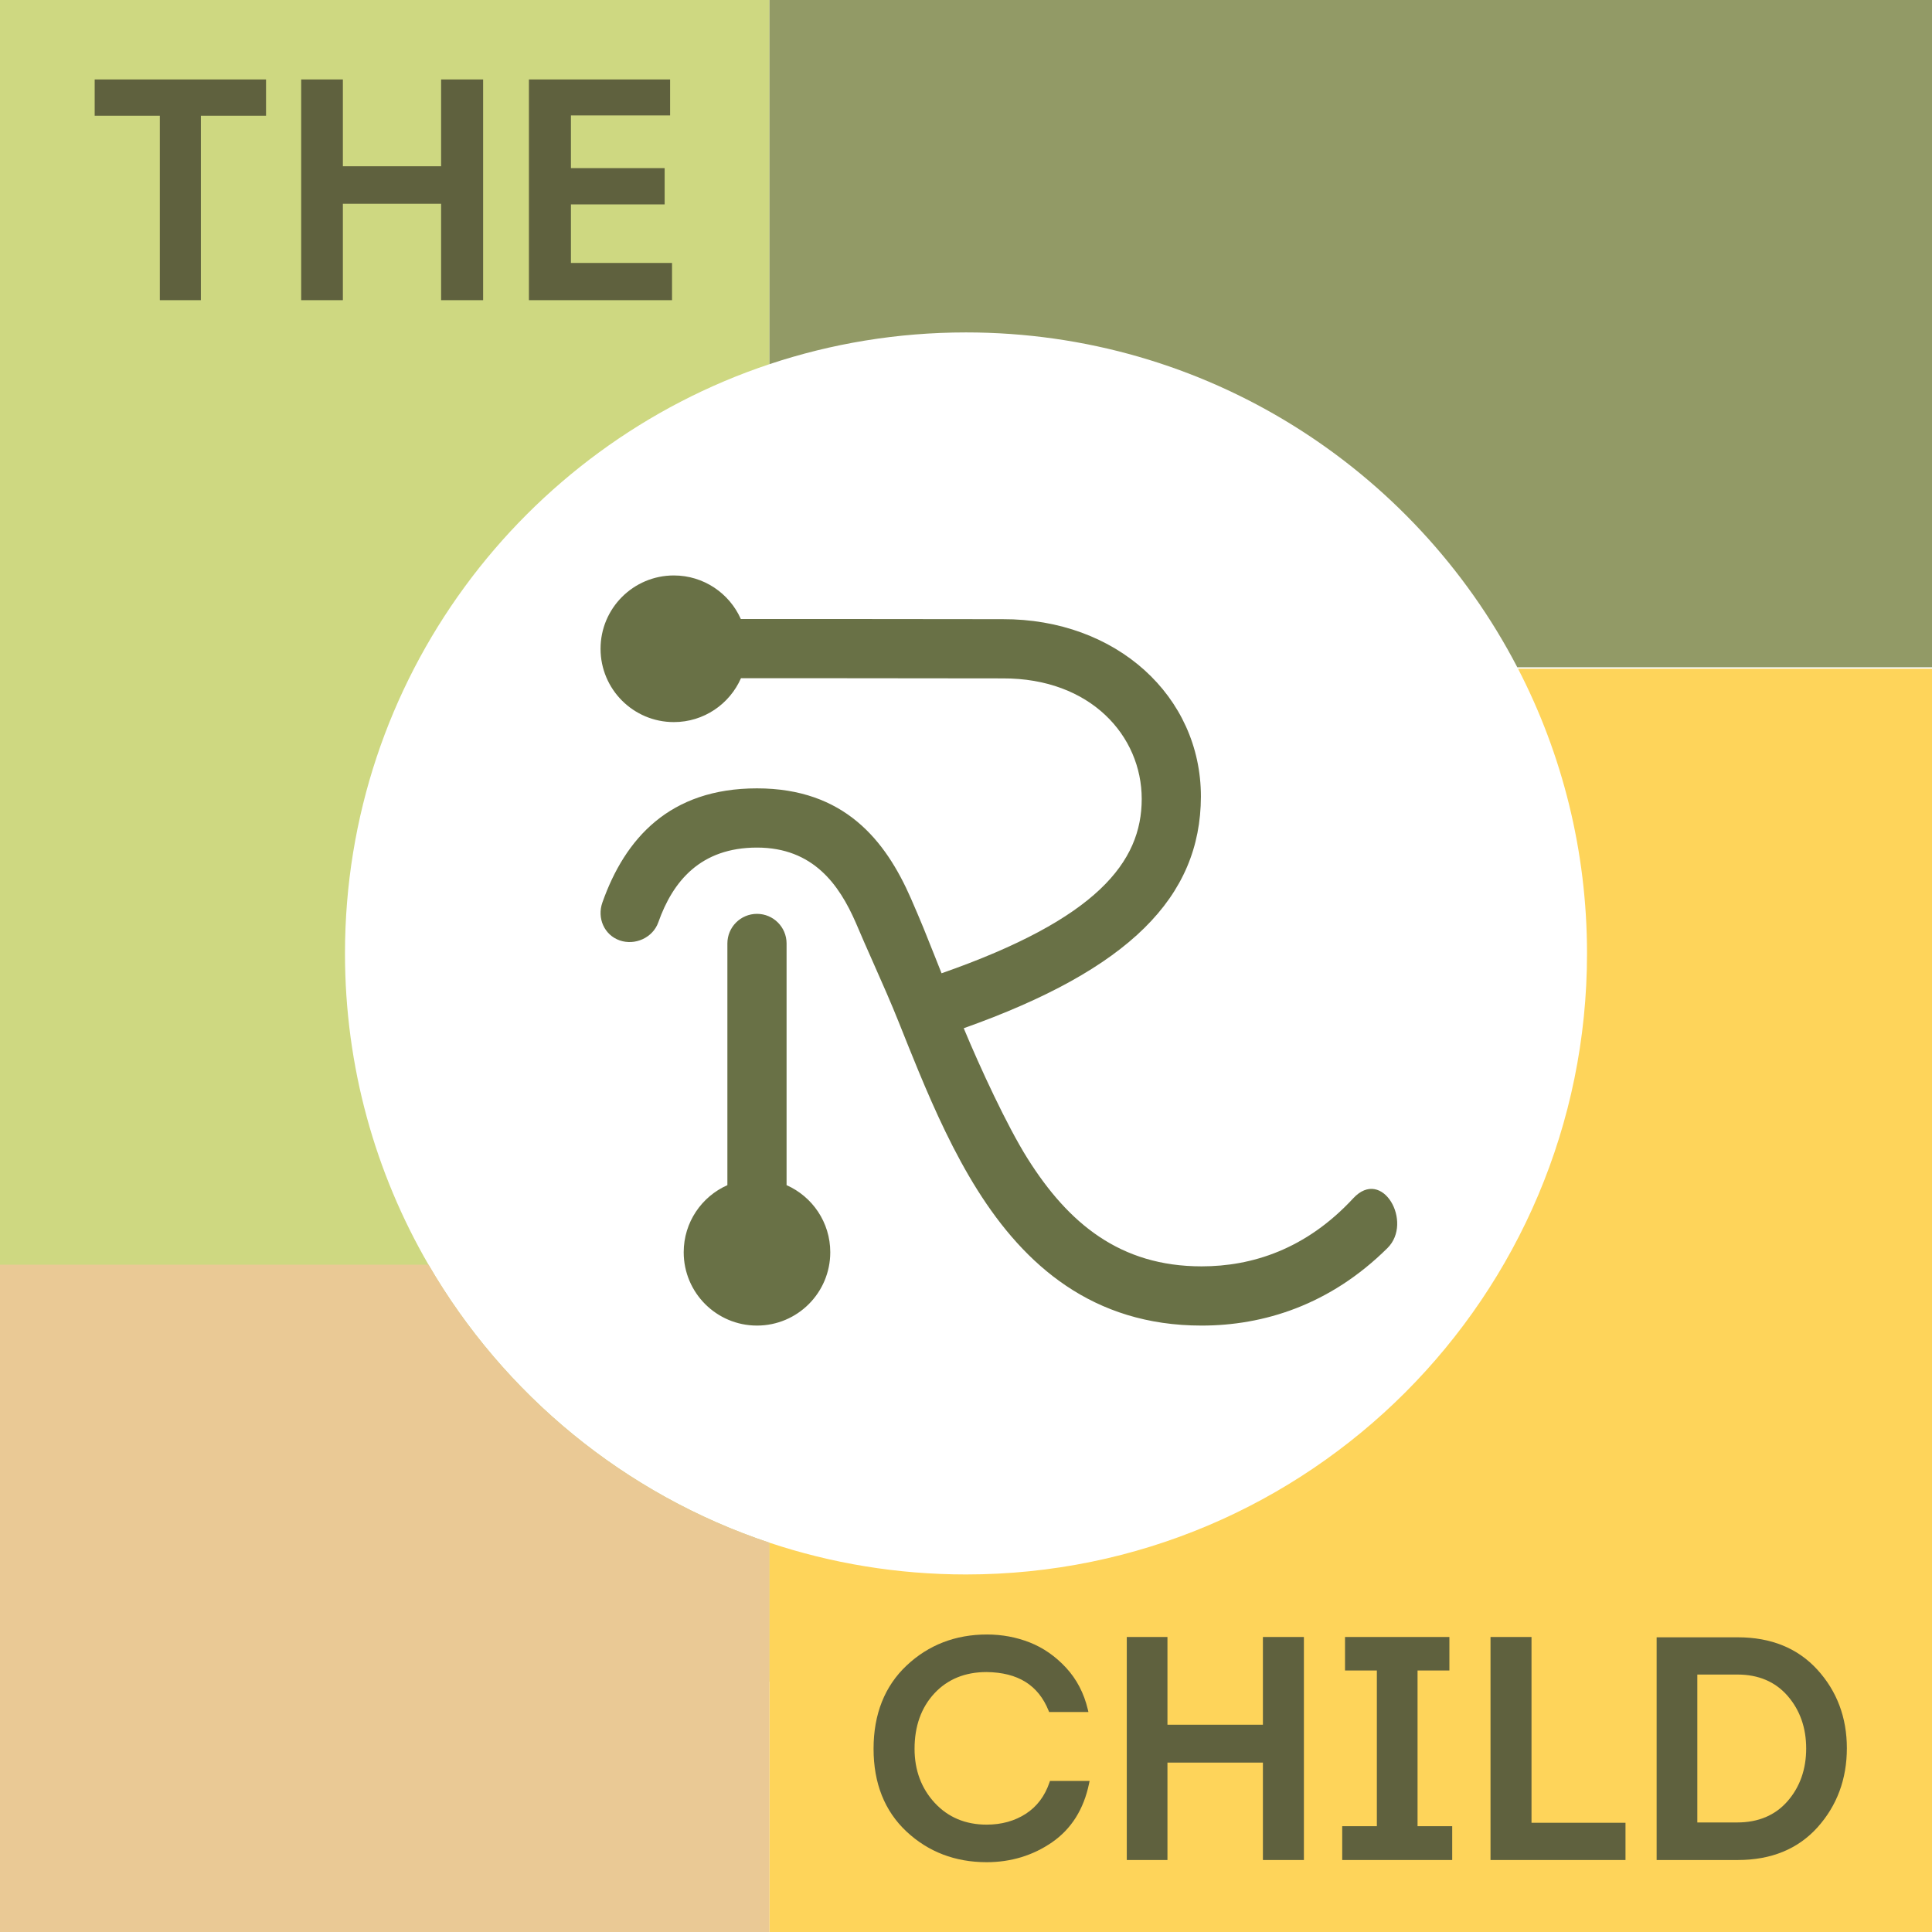
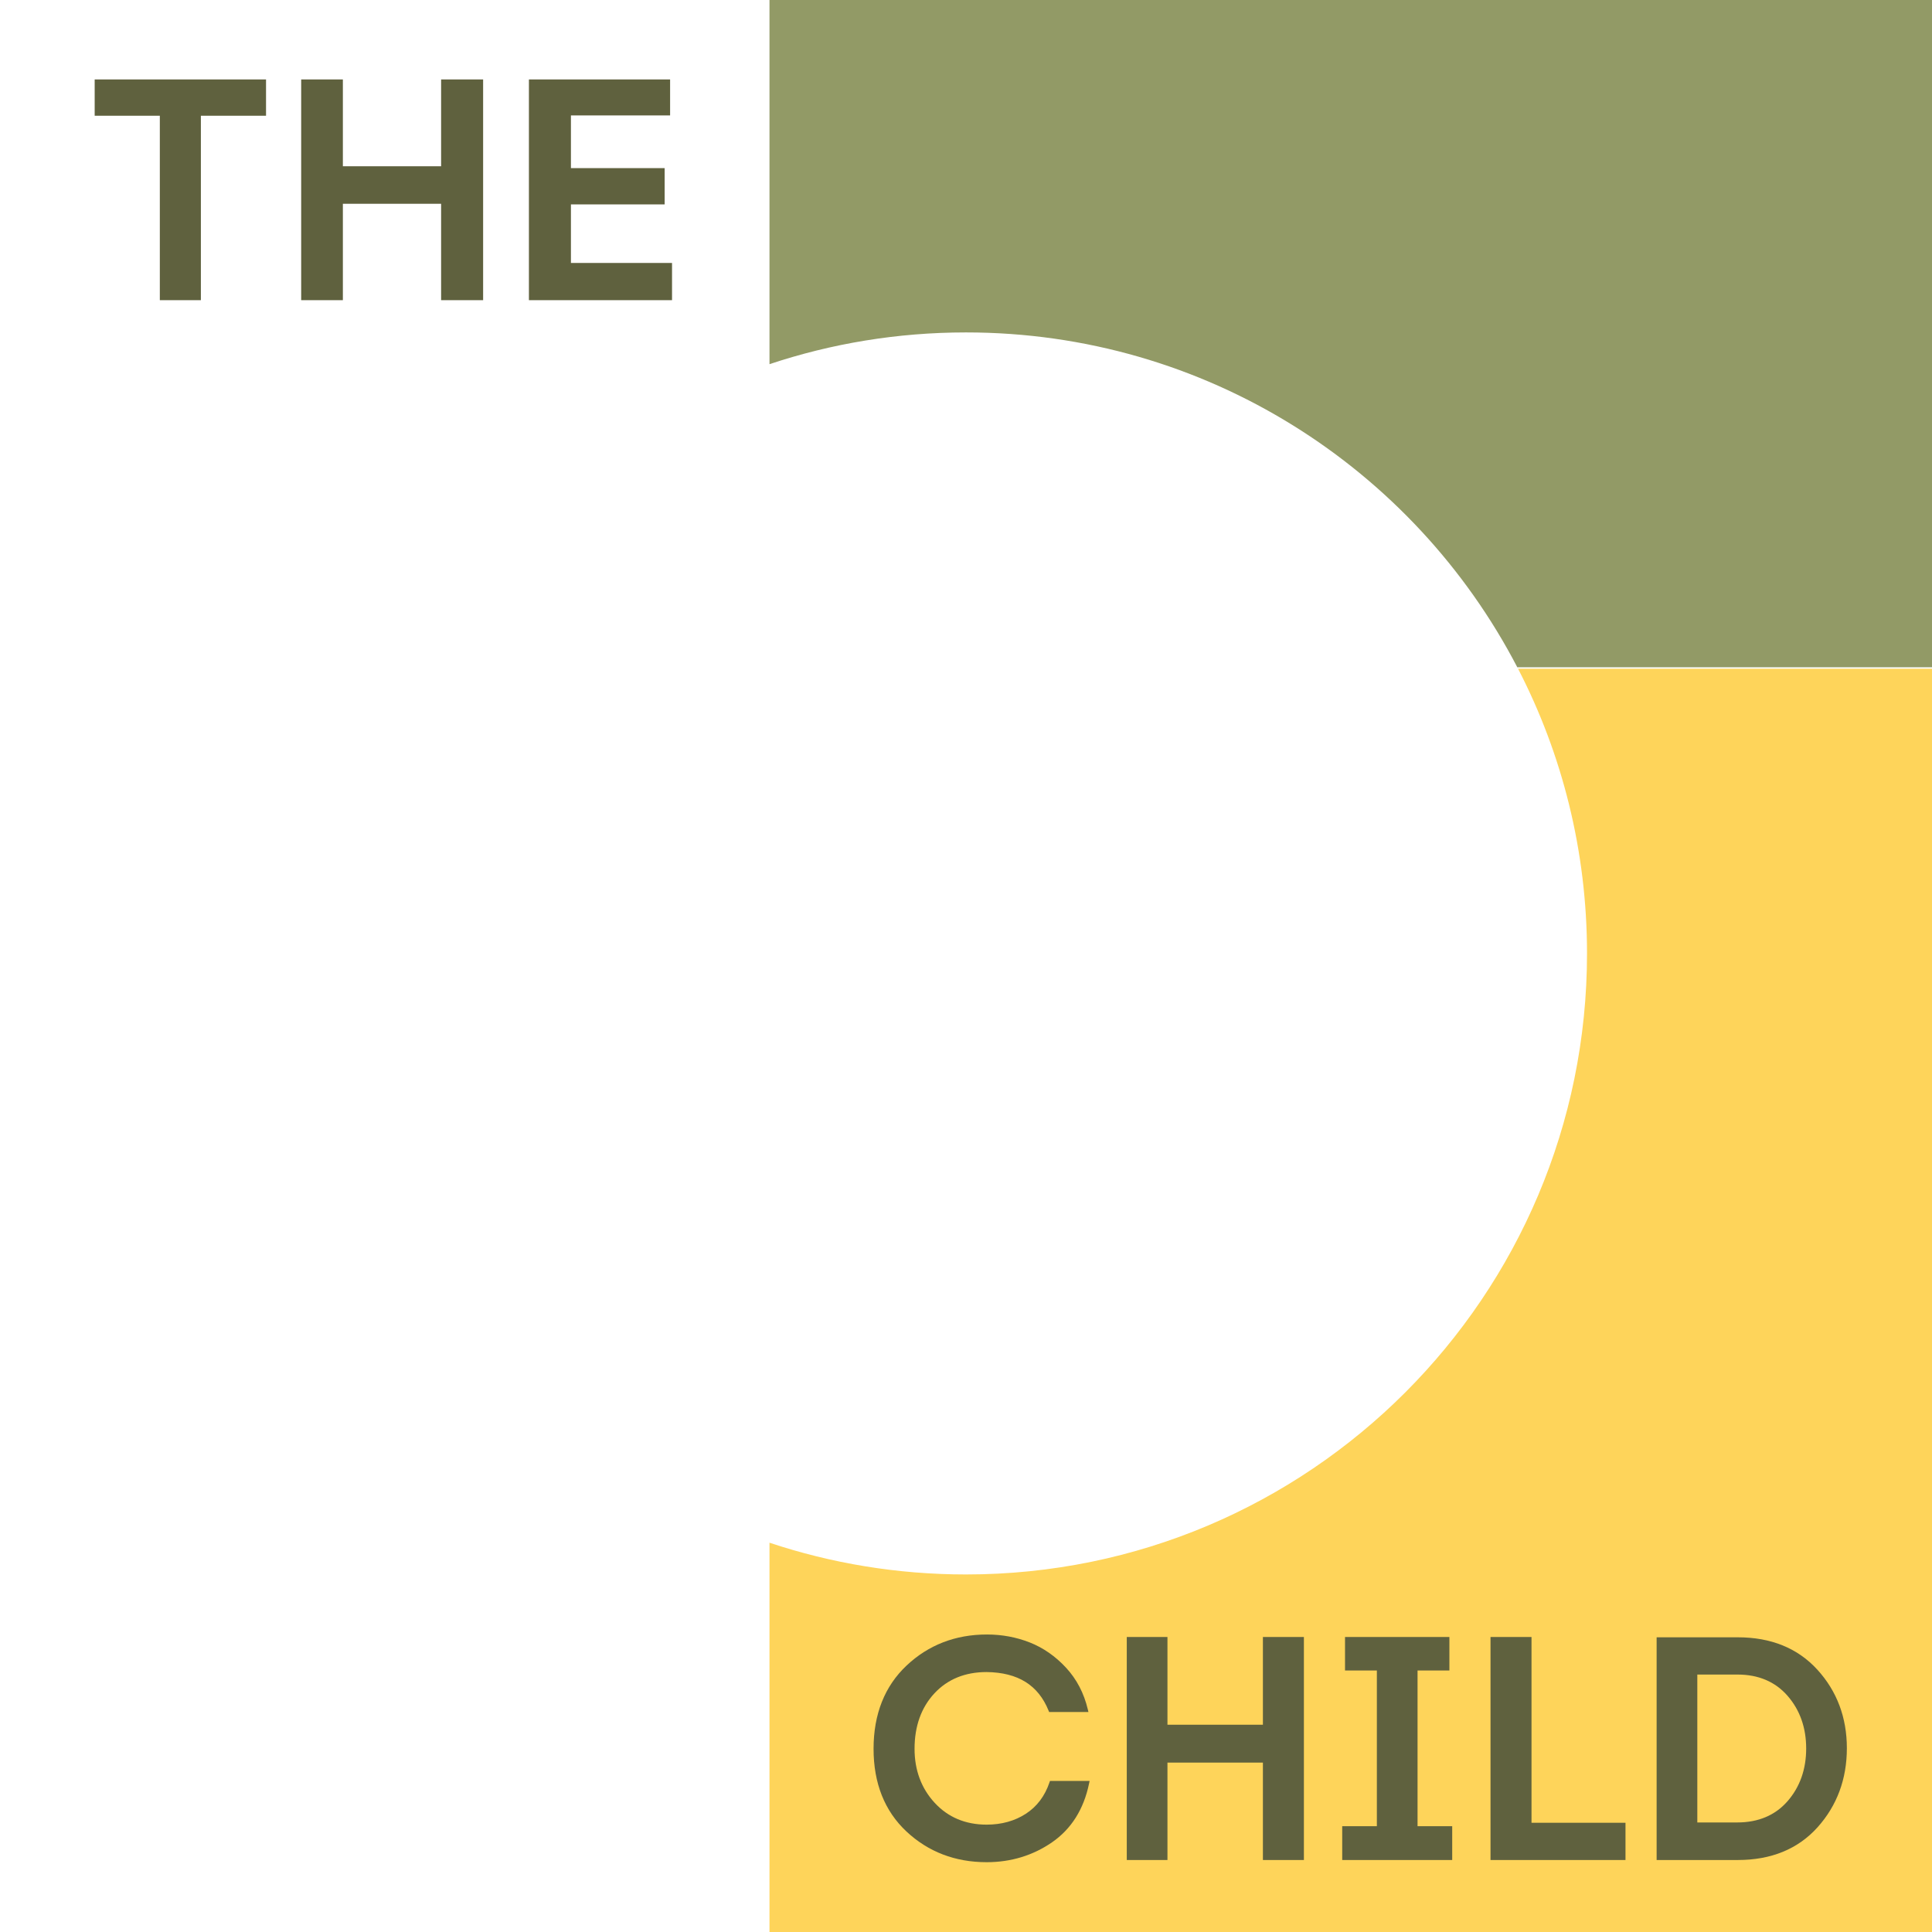
<svg xmlns="http://www.w3.org/2000/svg" width="1299.36pt" height="1299.36pt" viewBox="0 0 1299.36 1299.36">
  <g>
-     <path transform="matrix(.1,0,0,-.1,0,1299.36)" d="M 2320.15 6581.34 C 2320.15 5818.45 2524.65 5103.34 2881.95 4487.84 C 3388.45 3614.84 4202.15 2942.34 5175.15 2618.14 L 5175.15 1684.14 L -.051 1684.14 L -.051 12993.6 L 5175.15 12993.6 L 5175.15 10544.4 C 3516.15 9991.55 2320.15 8426.14 2320.15 6581.34 " fill="#ced881" />
-     <path transform="matrix(.1,0,0,-.1,0,1299.36)" d="M 5175.15 2618.15 L 5175.15 .047 L -.051 .047 L -.051 4487.85 L 2881.95 4487.85 C 3388.45 3614.85 4202.15 2942.35 5175.15 2618.15 " fill="#eac995" />
    <path transform="matrix(.1,0,0,-.1,0,1299.36)" d="M 12993.7 8496.14 L 12993.7 .047 L 5175.15 .047 L 5175.15 2618.14 C 5590.45 2479.64 6034.85 2404.64 6496.75 2404.64 C 8803.55 2404.64 10673.4 4274.54 10673.4 6581.34 C 10673.4 7271.54 10506.1 7922.54 10209.6 8496.14 " fill="#fed45a" />
    <path transform="matrix(.1,0,0,-.1,0,1299.36)" d="M 12993.7 12993.6 L 12993.7 8505.75 L 10204.6 8505.75 C 9508.65 9843.95 8109.45 10757.9 6496.75 10757.9 C 6034.85 10757.9 5590.45 10682.9 5175.15 10544.4 L 5175.15 12993.6 " fill="#929a66" />
-     <path transform="matrix(.1,0,0,-.1,0,1299.36)" d="M 5290.08 6648.37 C 5290.08 6758.36 5200.96 6847.51 5091.04 6847.51 C 4981.11 6847.51 4891.99 6758.36 4891.99 6648.37 L 4891.99 5022.84 C 4718.96 4946.3 4598.21 4773.06 4598.21 4571.6 C 4598.21 4299.26 4818.87 4078.48 5091.07 4078.48 C 5363.27 4078.48 5583.94 4299.26 5583.94 4571.6 C 5583.94 4773.08 5463.16 4946.35 5290.08 5022.87 Z M 4983.35 8432.24 C 4907.11 8258.52 4733.64 8137.2 4531.86 8137.2 C 4259.65 8137.2 4038.99 8357.97 4038.99 8630.31 C 4038.99 8902.65 4259.65 9123.42 4531.86 9123.42 C 4732.8 9123.42 4905.68 9003.1 4982.39 8830.52 C 5371.61 8830.88 5788.35 8830.44 6136.7 8830 L 6136.77 8830 L 6136.78 8830 C 6338.57 8829.74 6540.74 8829.48 6743 8829.38 C 7508.4 8831.91 8076.96 8311.32 8076.67 7635.88 C 8074.71 6960.44 7596 6474.18 6481.55 6078.29 C 6590.76 5815.41 6772.68 5421.63 6910.71 5202.19 C 7184.82 4766.47 7532.62 4476.78 8081.37 4476.78 C 8419.36 4476.78 8782.59 4590.6 9101.22 4934.57 C 9297.3 5146.23 9505.94 4773.01 9331.58 4600.05 C 8943.62 4215.2 8496.11 4078.49 8081.37 4078.49 C 7347.99 4078.49 6891.02 4485.77 6573.8 4990.04 C 6416.93 5239.43 6290.71 5517.14 6178.51 5787.51 C 6132.14 5899.22 6089.11 6007.25 6047.29 6112.2 C 5993.02 6248.39 5933.3 6383.05 5873.63 6517.59 L 5873.62 6517.6 L 5873.6 6517.68 L 5873.59 6517.69 C 5833.28 6608.59 5792.99 6699.41 5754.45 6790.63 C 5644.39 7041.84 5470.08 7293.22 5090.96 7293.22 C 4711.84 7293.22 4525.17 7067.13 4427.49 6790.63 C 4390.86 6686.93 4270.55 6632.59 4166.91 6669.24 C 4063.27 6705.89 4014.58 6819.67 4051.21 6923.37 C 4203.36 7354.02 4503.32 7691.5 5090.96 7691.5 C 5678.61 7691.5 5955.21 7341.98 6126.41 6951.16 C 6198.07 6786.83 6230.03 6706.1 6280.2 6579.38 L 6280.21 6579.35 L 6280.29 6579.17 L 6280.41 6578.85 C 6295.55 6540.59 6312.37 6498.11 6332.44 6447.87 C 7379.55 6813.73 7678.59 7197.03 7678.59 7620.27 C 7678.59 8043.53 7335.46 8433.2 6743.99 8431.09 L 6743.19 8431.09 C 6540.08 8431.2 6337.33 8431.45 6135.16 8431.71 L 6135.13 8431.71 C 5787.21 8432.15 5371.55 8432.6 4983.35 8432.24 " fill="#697146" fill-rule="evenodd" />
    <path transform="matrix(.1,0,0,-.1,0,1299.36)" d="M 636.75 12215.2 L 1074.93 12215.2 L 1074.93 10974.8 L 1351.01 10974.8 L 1351.01 12215.2 L 1789.19 12215.2 L 1789.19 12459.3 L 636.75 12459.3 " fill="#5f613e" />
    <path transform="matrix(.1,0,0,-.1,0,1299.36)" d="M 2966.69 11875.4 L 2305.96 11875.4 L 2305.96 12459.3 L 2025.57 12459.3 L 2025.57 10974.8 L 2305.96 10974.8 L 2305.96 11623.1 L 2966.69 11623.1 L 2966.69 10974.8 L 3249.24 10974.8 L 3249.24 12459.3 L 2966.69 12459.3 " fill="#5f613e" />
    <path transform="matrix(.1,0,0,-.1,0,1299.36)" d="M 3839.77 11618.9 L 4470.06 11618.9 L 4470.06 11862.9 L 3839.77 11862.9 L 3839.77 12217.3 L 4506.75 12217.3 L 4506.75 12459.3 L 3557.22 12459.3 L 3557.22 10974.8 L 4519.71 10974.8 L 4519.71 11225.1 L 3839.77 11225.1 " fill="#5f613e" />
    <path transform="matrix(.1,0,0,-.1,0,1299.36)" d="M 7058.13 1005.84 C 7027.18 914.371 6973.75 843.504 6899.34 795.223 C 6824.47 746.672 6735.72 722.051 6635.57 722.051 C 6493.61 722.051 6376.15 771.301 6286.45 868.434 C 6196.44 965.863 6150.8 1088.19 6150.8 1232.02 C 6150.8 1384.18 6195.72 1509.68 6284.33 1605.04 C 6372.61 1700.09 6490.79 1748.29 6635.37 1748.29 C 6846.28 1745.53 6982.6 1660.68 7052.13 1488.88 L 7055.92 1479.5 L 7320.2 1479.5 L 7315.82 1497.96 C 7290.13 1606.4 7240.88 1700.5 7169.44 1777.68 C 7098.22 1854.58 7016.18 1911.66 6925.59 1947.34 C 6835.27 1982.86 6738.4 2000.87 6637.67 2000.87 C 6426.1 2000.87 6244.25 1930.62 6097.16 1792.05 C 5949.82 1653.26 5875.11 1464.83 5875.11 1232.02 C 5875.11 1000.57 5949.47 813.551 6096.14 676.16 C 6242.49 539.012 6423.97 469.473 6635.57 469.473 C 6798.91 469.473 6946.96 514.523 7075.61 603.363 C 7204.99 692.691 7288.66 825.461 7324.31 997.992 L 7328.04 1016.03 L 7061.58 1016.03 " fill="#5f613e" />
    <path transform="matrix(.1,0,0,-.1,0,1299.36)" d="M 8493.64 1394.01 L 7851.68 1394.01 L 7851.68 1984.07 L 7578.11 1984.07 L 7578.11 484.172 L 7851.68 484.172 L 7851.68 1139.33 L 8493.64 1139.33 L 8493.64 484.172 L 8769.32 484.172 L 8769.32 1984.07 L 8493.64 1984.07 " fill="#5f613e" />
    <path transform="matrix(.1,0,0,-.1,0,1299.36)" d="M 9533.66 1758.79 L 9747.84 1758.79 L 9747.84 1984.07 L 9045.89 1984.07 L 9045.89 1758.79 L 9260.07 1758.79 L 9260.07 711.563 L 9027 711.563 L 9027 484.172 L 9766.75 484.172 L 9766.75 711.563 L 9533.66 711.563 " fill="#5f613e" />
    <path transform="matrix(.1,0,0,-.1,0,1299.36)" d="M 10300.1 1984.07 L 10024.4 1984.07 L 10024.4 484.164 L 10932.2 484.164 L 10932.2 734.656 L 10300.1 734.656 " fill="#5f613e" />
    <path transform="matrix(.1,0,0,-.1,0,1299.36)" d="M 12022 879.645 C 11939.3 784.848 11825.4 736.746 11683.7 736.746 L 11415.2 736.746 L 11415.2 1731.45 L 11685.8 1731.45 C 11826.1 1731.45 11939.3 1683.45 12022 1588.64 C 12105.2 1493.14 12147.4 1373.95 12147.4 1234.14 C 12147.4 1094.35 12105.2 975.047 12022 879.645 M 12222.9 1763.95 C 12091 1908.64 11911 1981.95 11687.9 1981.95 L 11141.6 1981.95 L 11141.6 484.145 L 11687.9 484.145 C 11912.4 484.145 12092.8 558.246 12224 704.348 C 12354.7 850.047 12421 1028.95 12421 1236.25 C 12421 1442.05 12354.4 1619.64 12222.9 1763.95 " fill="#5f613e" />
  </g>
</svg>